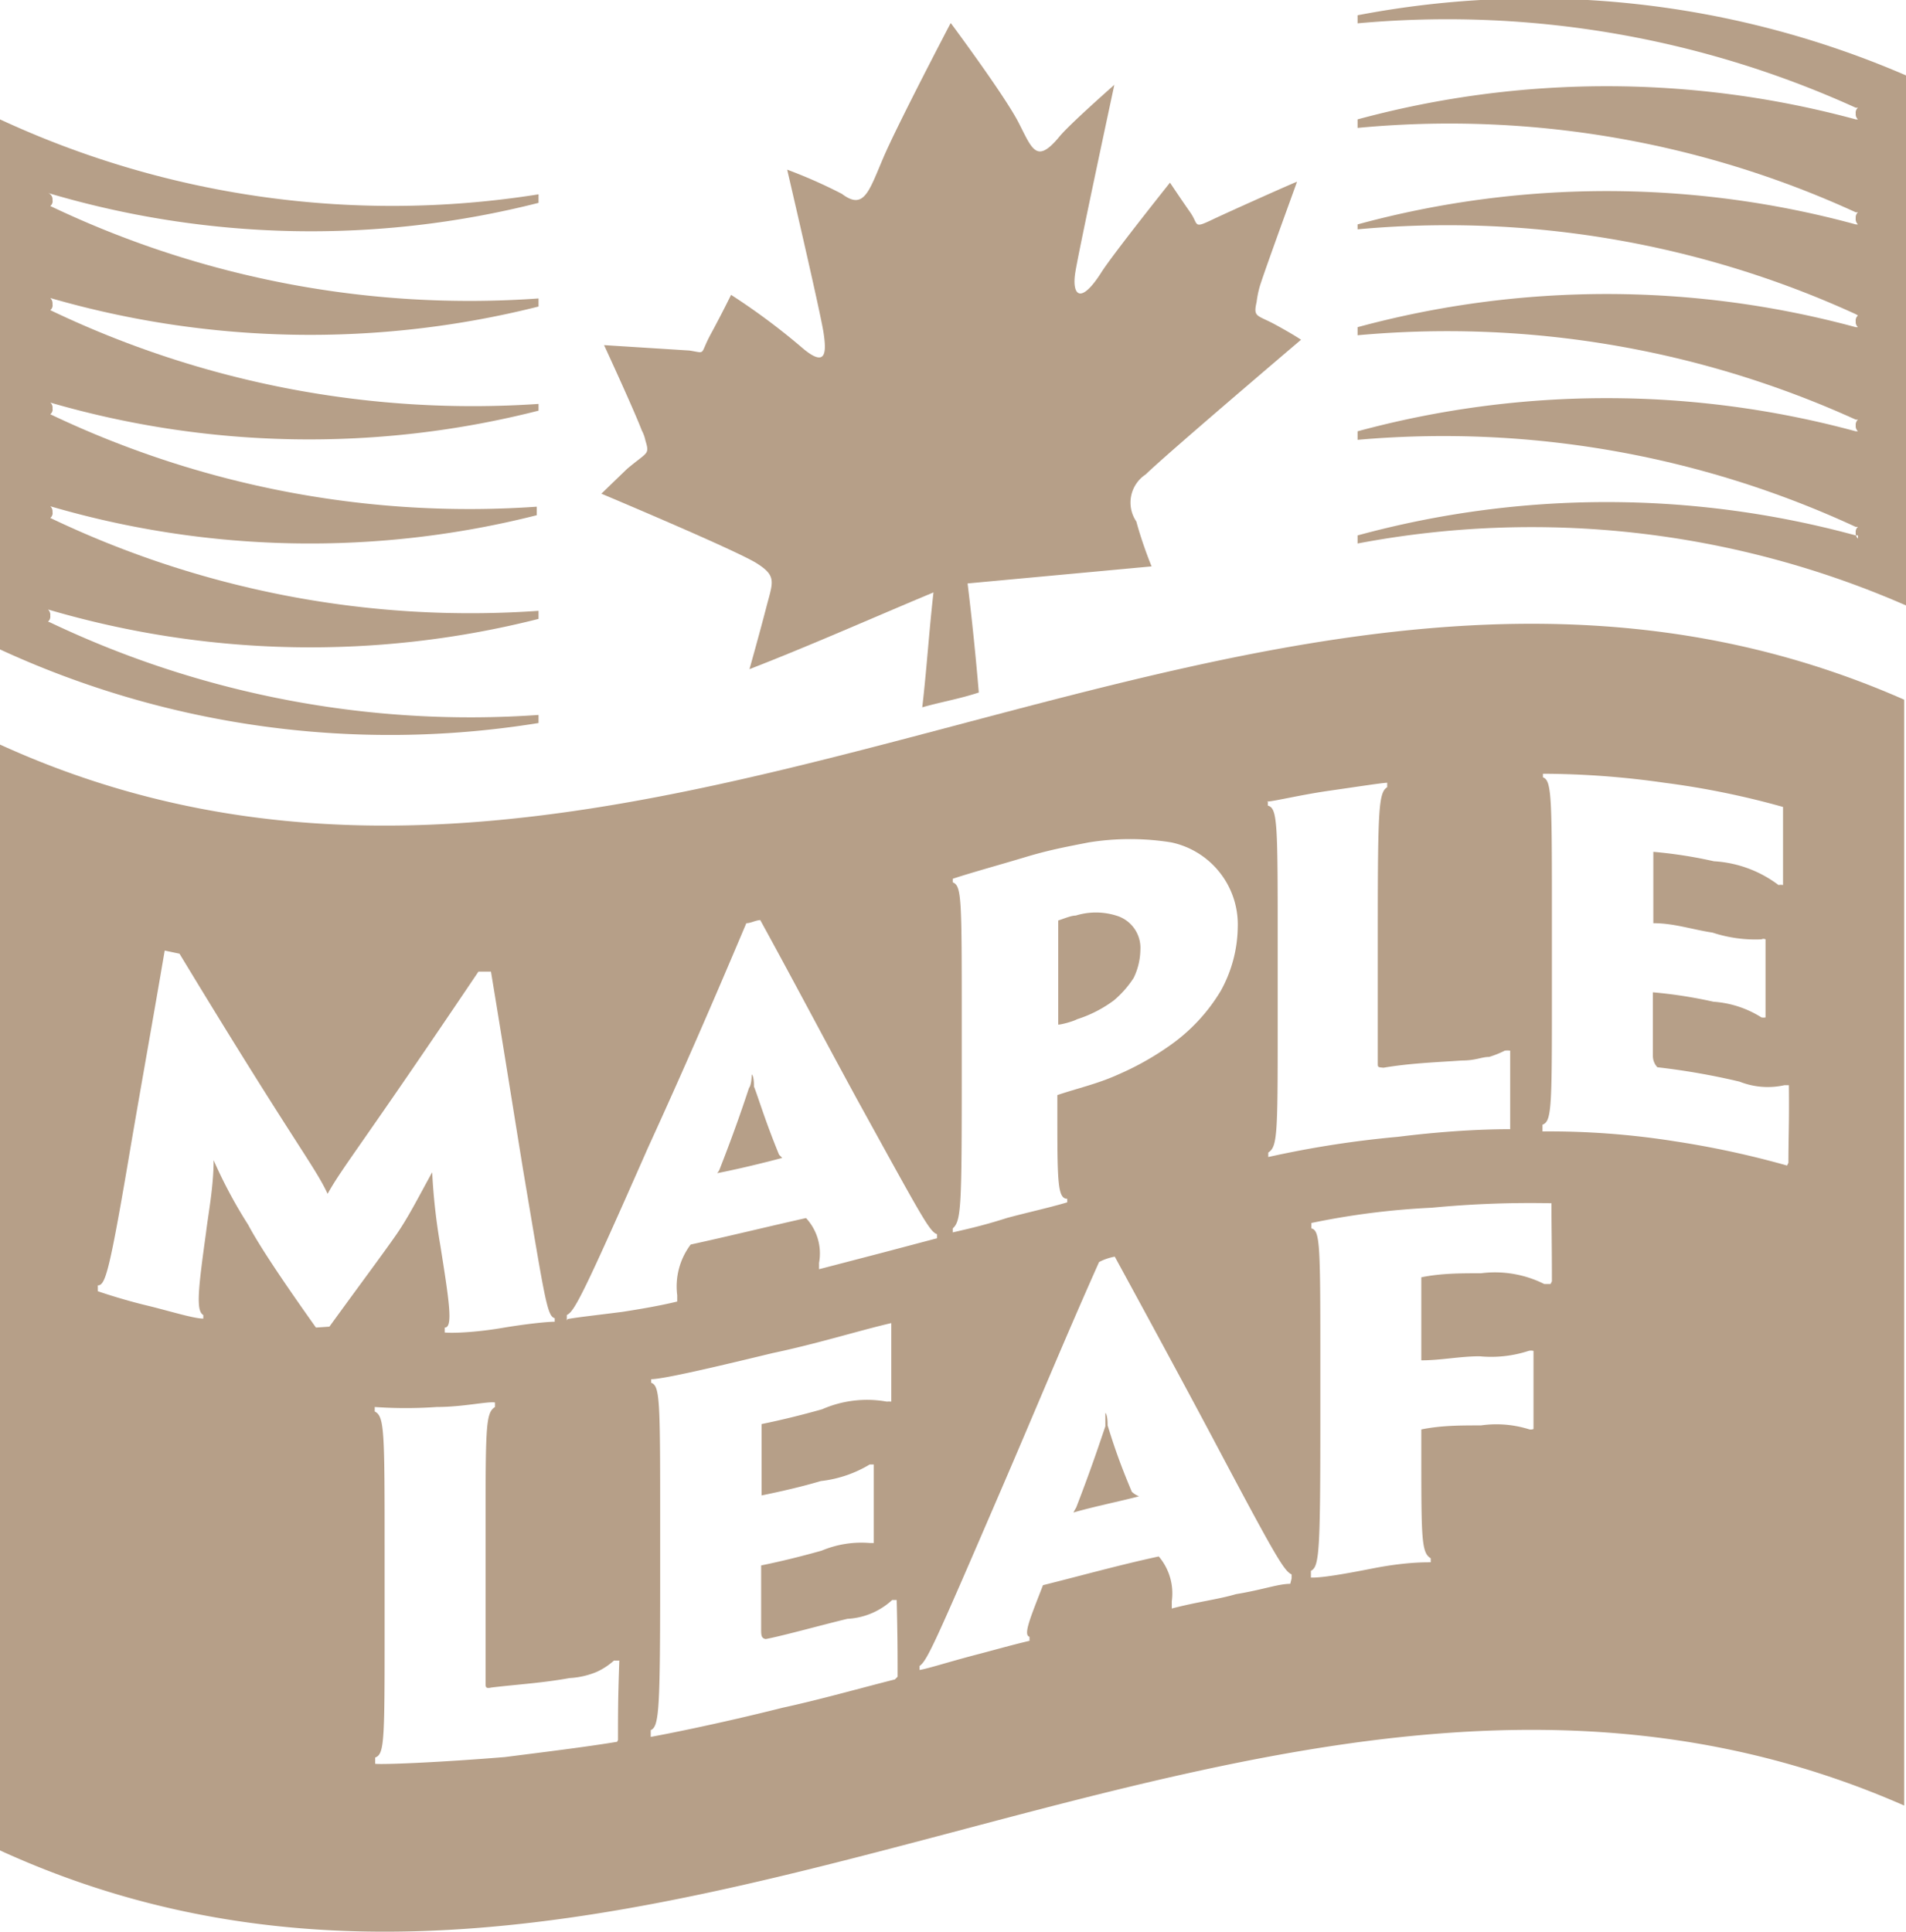
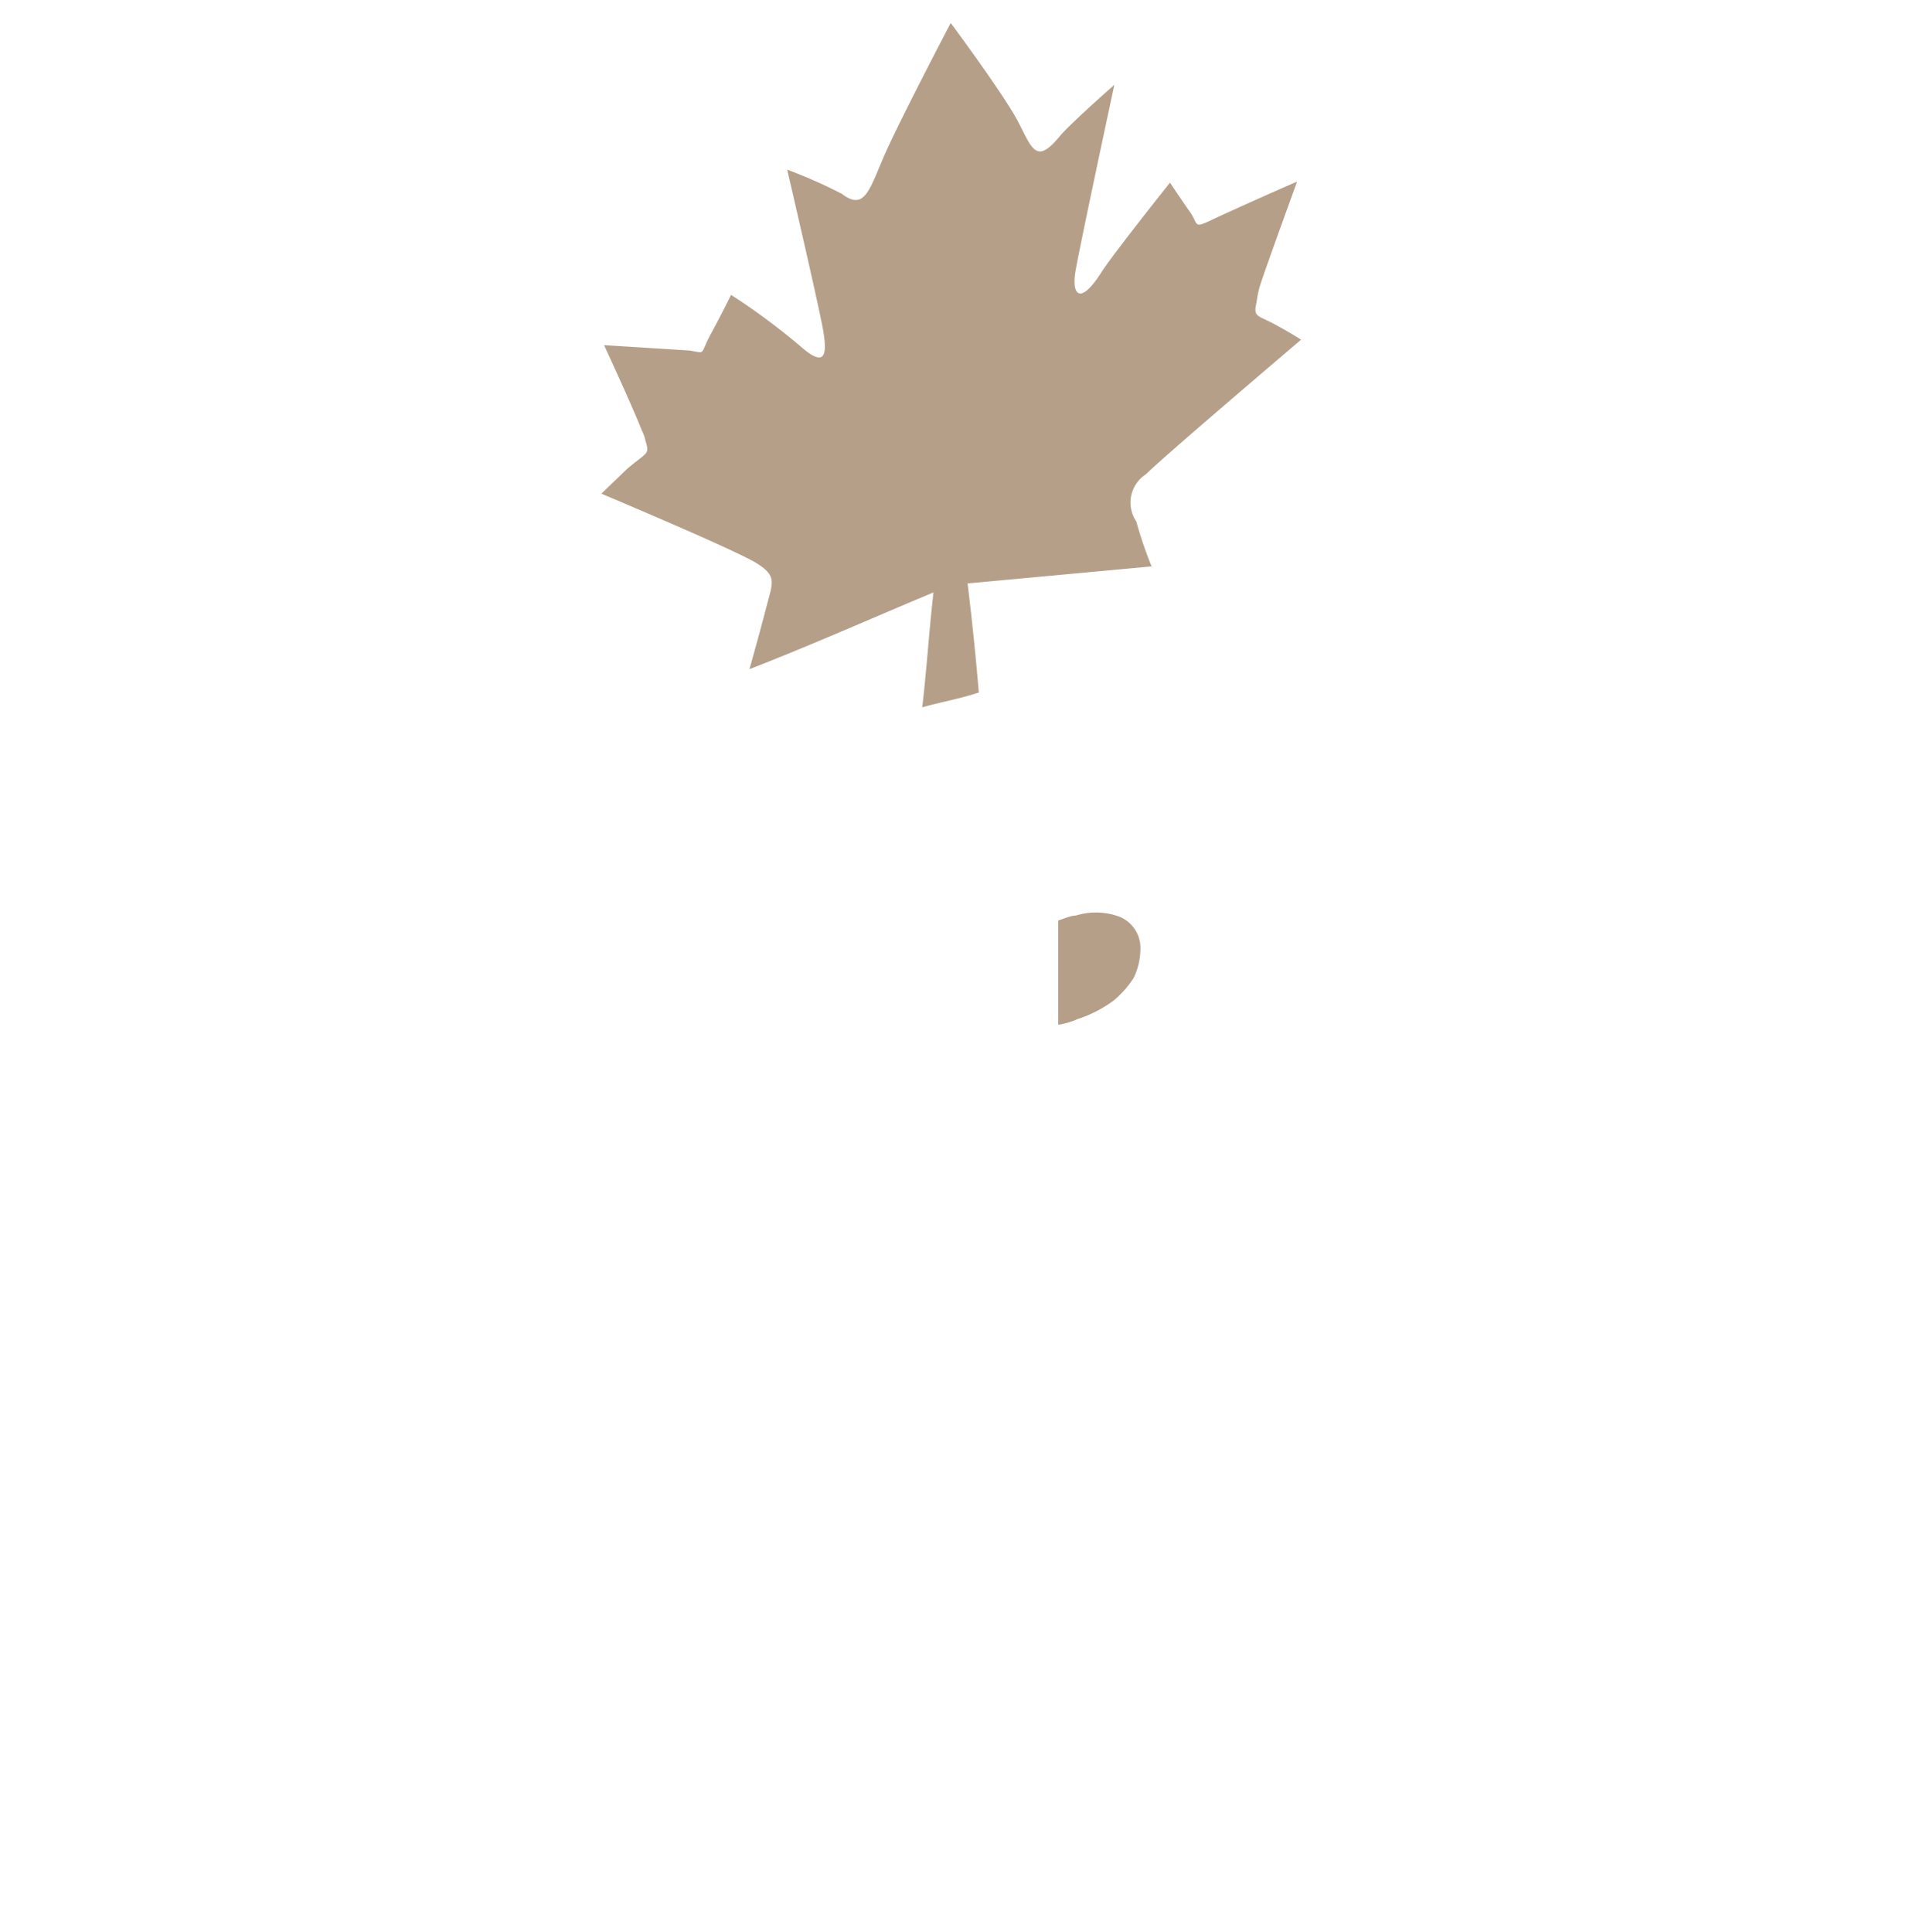
<svg xmlns="http://www.w3.org/2000/svg" id="Layer_1" data-name="Layer 1" viewBox="0 0 42.47 43.04">
  <defs>
    <style>.cls-1{fill:#b69f88;fill-rule:evenodd;}</style>
  </defs>
  <title>mapleleaf</title>
-   <path class="cls-1" d="M25.22,33.24c-0.33-.78-0.46-1.23-0.54-1.48,0-.05,0-0.23-0.05-0.28h0s0,0.24,0,.3c-0.1.29-.29,0.88-0.65,1.81,0,0-.06.1-0.06,0.11,0.49-.14,1-0.24,1.46-0.36A0.52,0.52,0,0,1,25.22,33.24Z" />
  <path class="cls-1" d="M24.82,22.29a2.25,2.25,0,0,0,.44-0.5,1.47,1.47,0,0,0,.15-0.62h0a0.75,0.75,0,0,0-.54-0.77,1.52,1.52,0,0,0-.9,0c-0.1,0-.24.06-0.39,0.11v2.32c0.07,0,.33-0.07.42-0.12A2.8,2.8,0,0,0,24.82,22.29Z" />
-   <path class="cls-1" d="M17.36,25.73c-0.32-.78-0.46-1.27-0.56-1.52,0-.05,0-0.23-0.05-0.27h0s0,0.23-.06.3c-0.1.3-.29,0.88-0.65,1.8a0.29,0.29,0,0,1-.06.1c0.46-.09,1-0.22,1.45-0.34Z" />
-   <path class="cls-1" d="M0,16.59V41.23c14.35,6.56,28.08-7.3,42.43-1V15.59C28.1,9.28,14.37,23.14,0,16.59Zm28.23,1.27c0.14,0,.75-0.15,1.38-0.24s1.14-.17,1.3-0.18v0.1c-0.19.12-.21,0.46-0.21,3.23v2.92c0,0.09,0,.09.13,0.1,0.59-.1,1.16-0.12,1.74-0.16,0.32,0,.44-0.08.61-0.08a2.19,2.19,0,0,0,.35-0.14,0.47,0.47,0,0,1,.12,0c0,0.81,0,1.16,0,1.75-0.75,0-1.62.06-2.5,0.17a22.56,22.56,0,0,0-2.89.45v-0.1c0.22-.14.21-0.44,0.21-3.44V21.12c0-2.78,0-3.11-.22-3.17v-0.1Zm-7,1.72c0.39-.13,1.08-0.32,1.61-0.48s0.91-.23,1.42-0.33a5.79,5.79,0,0,1,1.84,0,1.87,1.87,0,0,1,1.48,1.89,3,3,0,0,1-.38,1.42,4,4,0,0,1-1.14,1.22,6.37,6.37,0,0,1-1.14.64c-0.46.21-.92,0.31-1.36,0.46v0.31c0,1.6,0,2,.22,2v0.08c-0.44.13-.91,0.23-1.35,0.35-0.59.19-1,.27-1.2,0.32V27.37c0.19-.17.2-0.48,0.2-3.48V22.8c0-2.78,0-3.06-.2-3.14V19.57Zm-14.19,10c-0.71-1-1.25-1.8-1.51-2.29a10.57,10.57,0,0,1-.77-1.44h0c0,0.59-.12,1.2-0.17,1.62-0.17,1.23-.23,1.74-0.06,1.83v0.08c-0.22,0-.79-0.18-1.25-0.29s-0.93-.26-1.1-0.32V28.64c0.17,0,.26-0.29.75-3.2,0.24-1.4.49-2.79,0.74-4.26L4,21.25c2.58,4.26,3,4.71,3.3,5.35h0c0.34-.61.7-1,3.36-4.95,0.1,0,.19,0,0.28,0,0.24,1.45.47,2.9,0.71,4.38,0.49,2.91.54,3.3,0.71,3.34v0.08c-0.17,0-.65.05-1.18,0.14s-1.06.12-1.27,0.1V29.58c0.19,0,.1-0.58-0.1-1.84a13.45,13.45,0,0,1-.18-1.62h0c-0.32.58-.53,1-0.8,1.39S8,28.65,7.34,29.56Zm6.71,9.23c-0.73.12-1.64,0.23-2.5,0.34-1.47.12-2.71,0.17-2.89,0.15V39.16c0.22-.08.21-0.4,0.21-3.4V34.66c0-2.78,0-3.1-.22-3.21v-0.1a9.92,9.92,0,0,0,1.38,0c0.59,0,1.14-.13,1.3-0.1v0.1c-0.22.14-.21,0.45-0.21,3.23v2.92c0,0.09,0,.13.13,0.1,0.59-.07,1.13-0.1,1.74-0.21a1.83,1.83,0,0,0,.61-0.14A1.52,1.52,0,0,0,13.68,37l0.12,0C13.77,37.82,13.77,38.19,13.77,38.77Zm-1.12-9.39V29.3c0.17-.08.36-0.44,1.81-3.73,0.76-1.66,1.46-3.27,2.19-5,0.1,0,.19-0.06.31-0.07,0.73,1.33,1.43,2.66,2.16,4,1.45,2.63,1.61,2.94,1.78,3v0.09l-1.21.32-1.42.37V28.14a1.16,1.16,0,0,0-.29-1c-0.85.19-1.7,0.4-2.57,0.59a1.55,1.55,0,0,0-.3,1.13V29c-0.41.1-.84,0.17-1.22,0.23C13.24,29.31,12.87,29.35,12.65,29.39Zm7.31,8c-0.83.21-1.67,0.45-2.5,0.63-1.47.37-2.71,0.61-2.94,0.65V38.55c0.19-.08.21-0.46,0.21-3.47V34c0-2.78,0-3.12-.2-3.19V30.73c0.26,0,1.38-.26,2.7-0.58,1-.21,1.92-0.5,2.65-0.67,0,0.54,0,.94,0,1.75a0.58,0.58,0,0,0-.1,0,2.49,2.49,0,0,0-1.44.17c-0.46.13-.91,0.24-1.35,0.33v1.59c0.44-.09.88-0.19,1.32-0.32a2.69,2.69,0,0,0,1.09-.37l0.09,0c0,0.29,0,.57,0,0.84s0,0.61,0,.91l-0.09,0a2.29,2.29,0,0,0-1.07.17c-0.46.13-.91,0.24-1.35,0.33v1.41c0,0.14,0,.21.1,0.23,0.34-.06,1.24-0.31,1.82-0.45a1.59,1.59,0,0,0,1-.42l0.1,0C20,36.47,20,36.82,20,37.36Zm8.81-2.13c-0.27,0-.6.13-1.21,0.23-0.41.12-.86,0.17-1.43,0.32V35.68a1.27,1.27,0,0,0-.29-1c-0.88.19-1.7,0.42-2.58,0.64-0.27.7-.45,1.11-0.3,1.15v0.09c-0.39.09-.84,0.22-1.23,0.32-0.64.17-1,.29-1.22,0.33V37.12c0.17-.12.34-0.5,1.81-3.91,0.73-1.69,1.43-3.39,2.19-5.09A1.2,1.2,0,0,1,24.84,28c0.73,1.34,1.43,2.63,2.16,4,1.43,2.7,1.61,3,1.78,3.08v0.09Zm5.8-6.68s-0.09,0-.14,0A2.45,2.45,0,0,0,33,28.37c-0.46,0-.89,0-1.33.09v1.85c0.44,0,.86-0.09,1.3-0.09a2.69,2.69,0,0,0,1.09-.12,0.22,0.22,0,0,1,.11,0c0,0.27,0,.55,0,0.82s0,0.61,0,.92a0.16,0.16,0,0,1-.12,0A2.44,2.44,0,0,0,33,31.76c-0.46,0-.89,0-1.33.09v0.48c0,1.94,0,2.27.21,2.39v0.09c-0.17,0-.6,0-1.31.14s-1.16.21-1.36,0.2V35c0.19-.09.21-0.43,0.21-3.44V30.52c0-2.78,0-3.1-.2-3.15V27.25a17,17,0,0,1,2.68-.34,23,23,0,0,1,2.67-.1C34.57,27.38,34.58,27.74,34.58,28.55Zm5.27-2.64a20.55,20.55,0,0,0-2.5-.54,17.86,17.86,0,0,0-2.95-.22V25.06c0.22-.08.21-0.42,0.21-3.42V20.55c0-2.78,0-3.16-.2-3.23V17.24a19.42,19.42,0,0,1,2.7.2,18.46,18.46,0,0,1,2.65.54c0,0.54,0,.93,0,1.74a0.24,0.24,0,0,0-.1,0,2.64,2.64,0,0,0-1.44-.53,10.11,10.11,0,0,0-1.35-.21v1.59c0.46,0,.86.14,1.32,0.21a3.06,3.06,0,0,0,1.09.15,0.1,0.1,0,0,1,.09,0c0,0.29,0,.57,0,0.83s0,0.62,0,.91a0.32,0.32,0,0,1-.09,0,2.29,2.29,0,0,0-1.07-.35,10.25,10.25,0,0,0-1.35-.21v1.41a0.37,0.37,0,0,0,.1.26,15.56,15.56,0,0,1,1.83.32,1.71,1.71,0,0,0,1,.08l0.1,0C39.87,25,39.85,25.35,39.85,25.91Z" />
  <path class="cls-1" d="M21.18,0.52s-1.18,2.25-1.5,3-0.43,1.17-.92.8a11.06,11.06,0,0,0-1.22-.54s0.74,3.17.81,3.63,0.06,0.81-.51.31a14.71,14.71,0,0,0-1.55-1.15s-0.19.39-.45,0.87-0.09.43-.48,0.37l-1.9-.12s0.67,1.45.84,1.9a0.8,0.8,0,0,1,.08.22c0.1,0.33.05,0.25-.41,0.64L13.4,11s3,1.26,3.46,1.55,0.36,0.42.21,1-0.37,1.36-.37,1.36c1.39-.54,2.71-1.13,4.1-1.71-0.1.88-.15,1.7-0.25,2.56,0.42-.12.84-0.19,1.26-0.33-0.07-.83-0.15-1.61-0.25-2.43l4.1-.38s-0.2-.48-0.34-1a0.75,0.75,0,0,1,.21-1.05c0.47-.46,3.46-3,3.46-3s-0.14-.1-0.56-0.33S27.92,7.08,28,6.73a2.2,2.2,0,0,1,.08-0.38c0.17-.52.82-2.29,0.82-2.3S27.42,4.7,27,4.9s-0.29.1-.48-0.17-0.45-.66-0.45-0.66-1.27,1.59-1.53,2c-0.47.74-.66,0.5-0.58,0s0.87-4.18.87-4.18-1,.88-1.22,1.15c-0.52.63-.61,0.28-0.92-0.32s-1.5-2.2-1.5-2.2h0Z" />
-   <path class="cls-1" d="M41.4,12a0.15,0.15,0,0,1-.05-0.13,0.14,0.14,0,0,1,.05-0.13l-0.05,0A21.86,21.86,0,0,0,30.25,9.8V9.61a21.22,21.22,0,0,1,11.1,0l0.05,0a0.15,0.15,0,0,1-.05-0.13,0.15,0.15,0,0,1,.05-0.13l-0.05,0a22,22,0,0,0-11.1-1.88V7.29a21.21,21.21,0,0,1,11.1,0l0.05,0a0.15,0.15,0,0,1-.05-0.13,0.14,0.14,0,0,1,.05-0.13L41.35,7a21.87,21.87,0,0,0-11.1-1.89V5a21.12,21.12,0,0,1,11.1,0H41.4a0.16,0.16,0,0,1-.05-0.14,0.15,0.15,0,0,1,.05-0.13l-0.05,0a21.71,21.71,0,0,0-11.1-1.88V2.66a21.21,21.21,0,0,1,11.1,0H41.4a0.15,0.15,0,0,1-.05-0.13,0.14,0.14,0,0,1,.05-0.13l-0.05,0A22,22,0,0,0,30.25.52V0.34A20.88,20.88,0,0,1,42.47,1.68V13.49a20.8,20.8,0,0,0-12.22-1.38V11.93a21.1,21.1,0,0,1,11.1,0H41.4Z" />
-   <path class="cls-1" d="M1.07,13.85a0.14,0.14,0,0,0,.05-0.13,0.16,0.16,0,0,0-.05-0.14l0,0A20.69,20.69,0,0,0,12,13.79V13.61A21.68,21.68,0,0,1,1.12,11.54l0,0a0.13,0.13,0,0,0,.05-0.13,0.15,0.15,0,0,0-.05-0.13h0a20.59,20.59,0,0,0,10.84.2V11.29A21.68,21.68,0,0,1,1.12,9.23l0,0a0.13,0.13,0,0,0,.05-0.13,0.14,0.14,0,0,0-.05-0.13h0A20.69,20.69,0,0,0,12,9.15V9A21.78,21.78,0,0,1,1.12,6.91l0,0a0.13,0.13,0,0,0,.05-0.13,0.17,0.17,0,0,0-.05-0.14h0A20.83,20.83,0,0,0,12,6.83V6.65A21.68,21.68,0,0,1,1.12,4.59l0,0a0.13,0.13,0,0,0,.05-0.13A0.15,0.15,0,0,0,1.07,4.3h0A20.58,20.58,0,0,0,12,4.52V4.33A20.76,20.76,0,0,1,0,2.66V14.47a20.75,20.75,0,0,0,12,1.64V15.93A21.78,21.78,0,0,1,1.12,13.87l0,0h0Z" />
</svg>